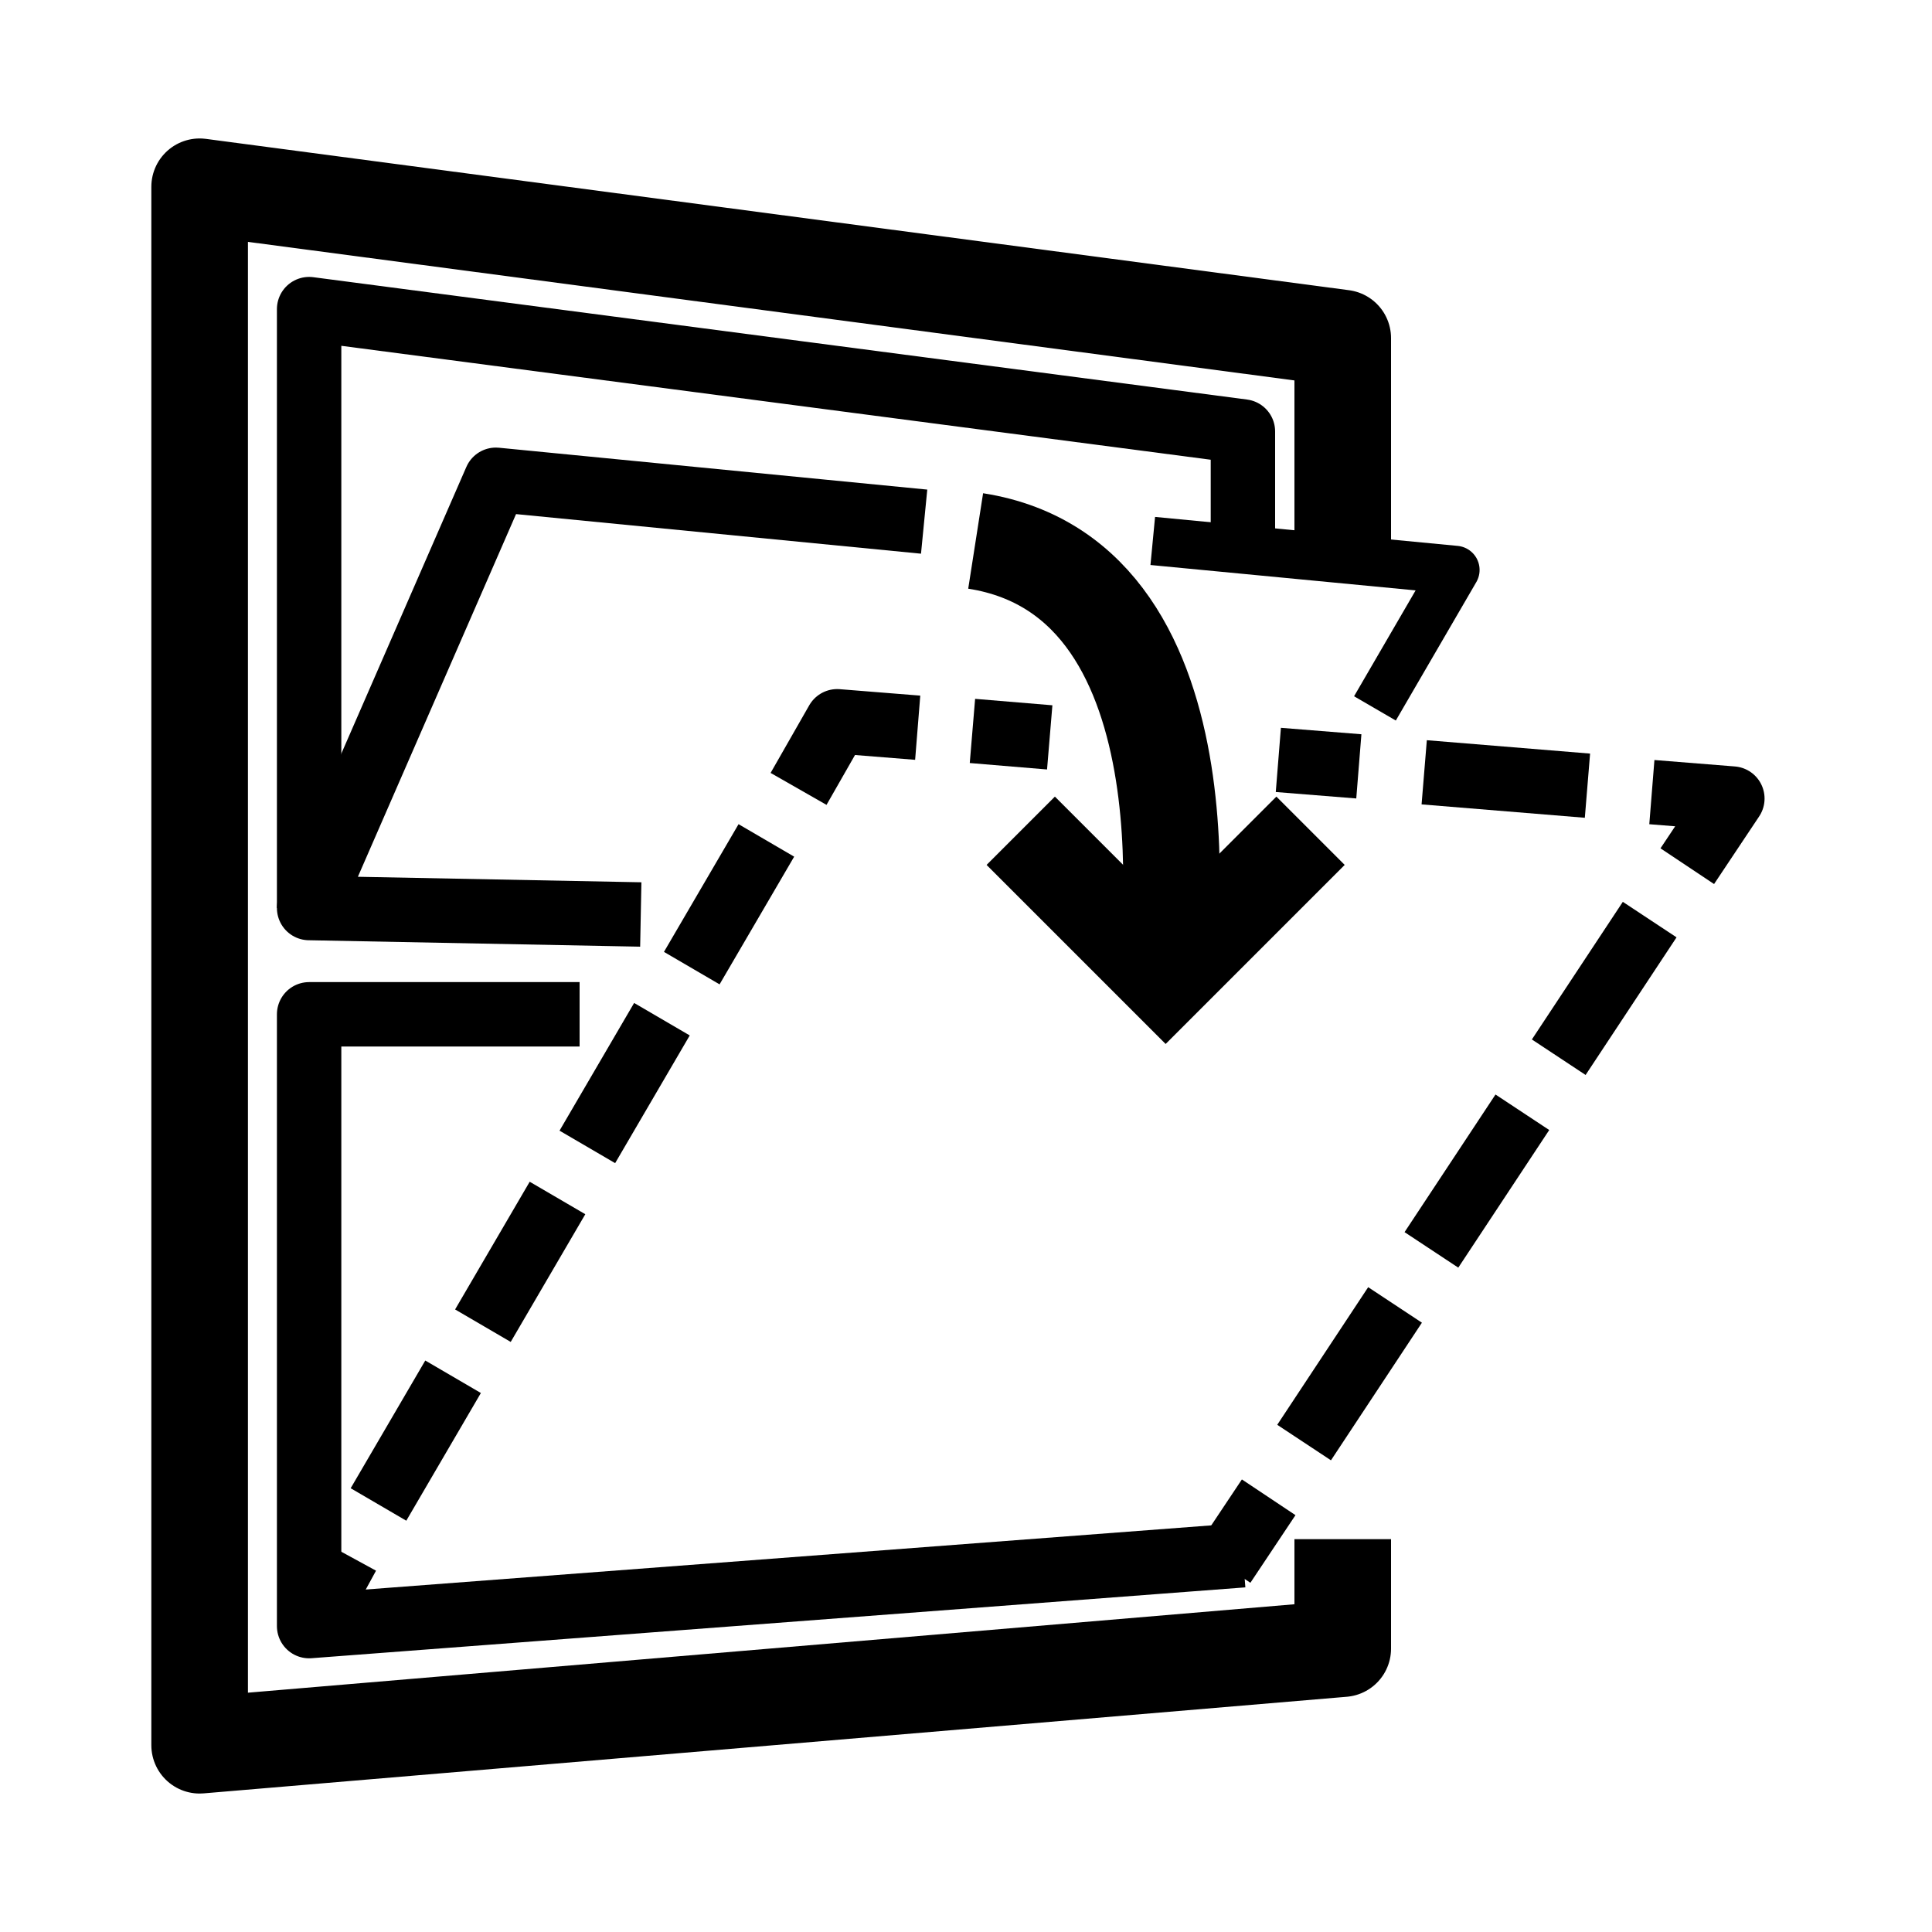
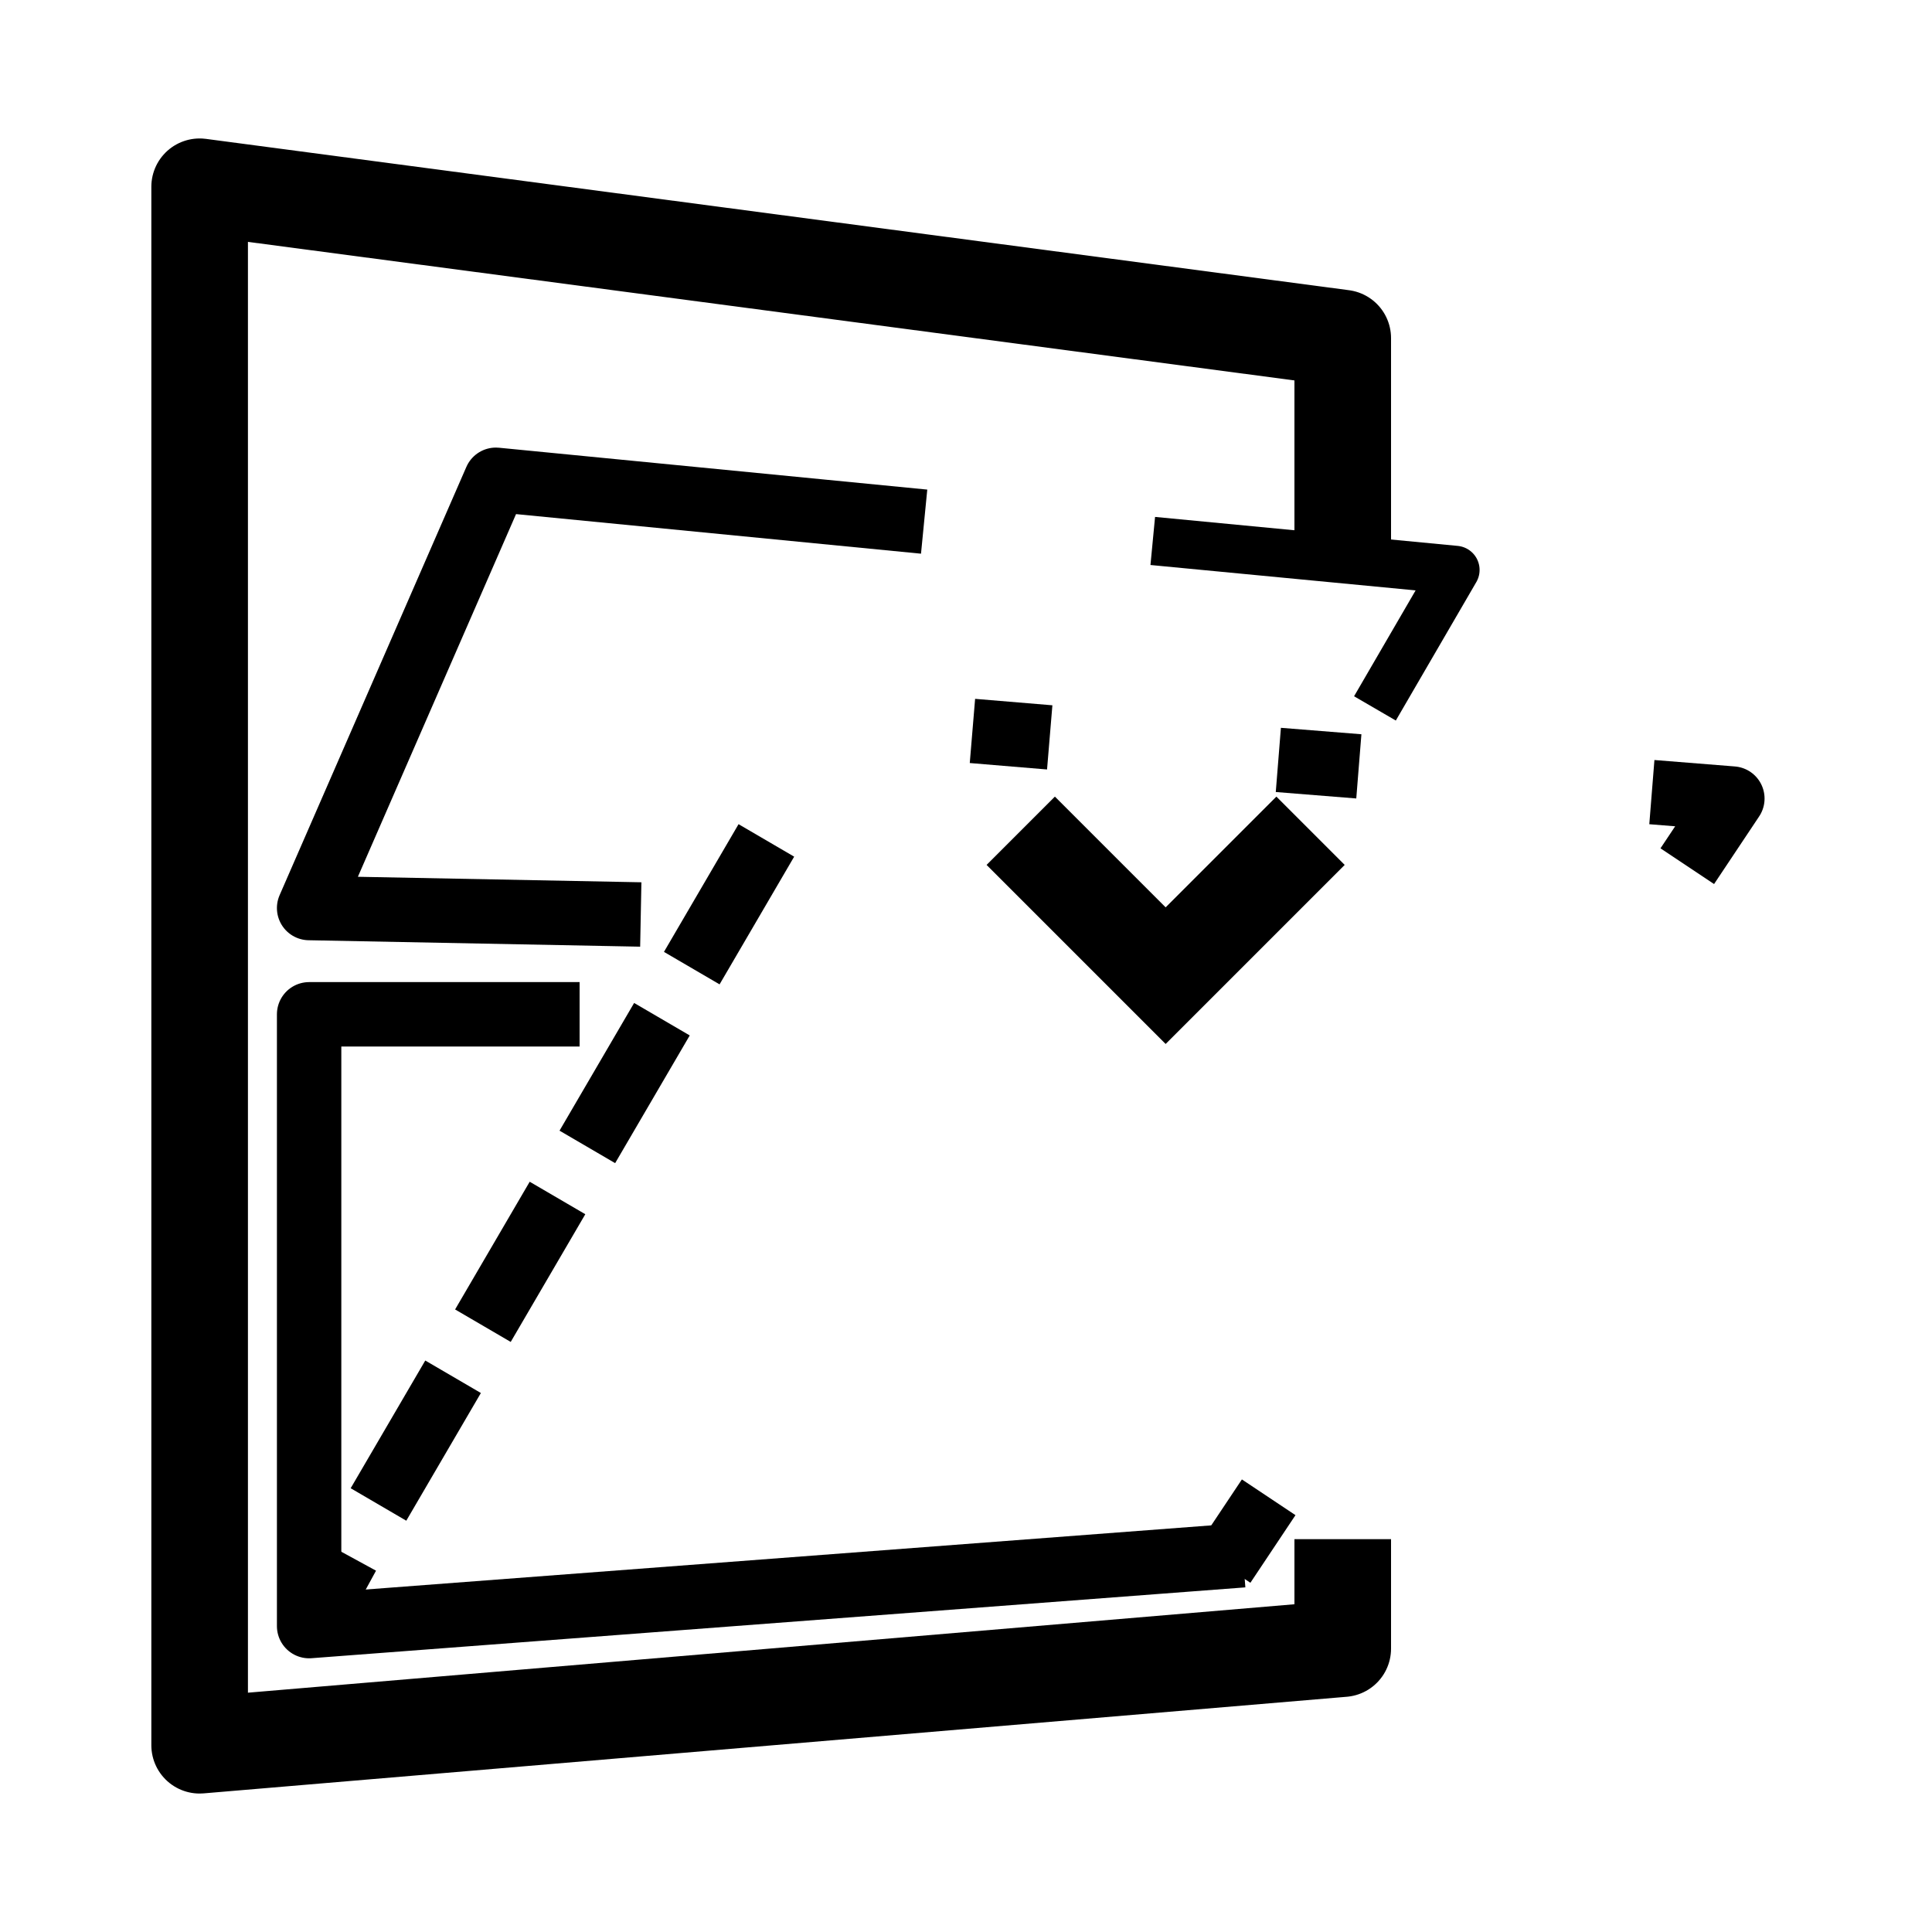
<svg xmlns="http://www.w3.org/2000/svg" version="1.1" id="레이어_1" x="0px" y="0px" viewBox="0 0 60 60" style="enable-background:new 0 0 60 60;" xml:space="preserve">
  <style type="text/css">
	.st0{fill:none;stroke:#000000;stroke-width:3;stroke-linejoin:round;stroke-miterlimit:10;}
	.st1{fill:none;stroke:#000000;stroke-width:2;stroke-linejoin:round;stroke-miterlimit:10;}
	.st2{fill:none;stroke:#000000;stroke-width:1.5;stroke-linejoin:round;stroke-miterlimit:10;}
	.st3{fill:none;stroke:#000000;stroke-width:3;stroke-miterlimit:10;}
	.st4{fill:none;stroke:#000000;stroke-width:2;stroke-linejoin:round;}
	.st5{fill:none;stroke:#000000;stroke-width:2;stroke-linejoin:round;stroke-dasharray:4.593,1.837;}
	.st6{fill:none;stroke:#000000;stroke-width:2;stroke-linejoin:round;stroke-dasharray:5.123,2.049;}
	.st7{fill:none;stroke:#000000;stroke-width:2;stroke-linejoin:round;stroke-dasharray:5.087,2.035;}
</style>
  <g>
    <g>
      <polyline class="st0" points="41.7,47.8 41.7,51.2 6.2,54.2 6.2,5.8 41.7,10.5 41.7,17.4   " />
    </g>
-     <polyline class="st1" points="9.6,28.2 9.6,9.6 38.6,13.4 38.6,17.1  " />
    <polyline class="st1" points="18,31.5 9.6,31.5 9.6,50.5 38.6,48.3  " />
    <polyline class="st1" points="19.9,28.4 9.6,28.2 15.4,14.9 28.7,16.2  " />
    <polyline class="st2" points="35.8,16.8 45.2,17.7 42.7,22  " />
    <g>
      <g>
        <polyline class="st3" points="40.7,25.8 36.2,30.3 31.7,25.8    " />
      </g>
-       <path class="st0" d="M36.2,30.3c0,0,1.8-12.3-5.9-13.5" />
    </g>
    <g>
      <g>
        <line class="st4" x1="32.6" y1="22.9" x2="30.2" y2="22.7" />
-         <polyline class="st4" points="28.5,22.6 26,22.4 24.8,24.5    " />
        <line class="st5" x1="23.8" y1="26.1" x2="11.3" y2="47.5" />
        <line class="st4" x1="10.8" y1="48.3" x2="9.6" y2="50.5" />
      </g>
    </g>
    <g>
      <g>
        <line class="st4" x1="38" y1="48.6" x2="39.4" y2="46.5" />
-         <line class="st6" x1="40.5" y1="44.8" x2="51.8" y2="27.7" />
        <polyline class="st4" points="52.4,26.9 53.8,24.8 51.3,24.6    " />
-         <line class="st7" x1="49.3" y1="24.4" x2="43.2" y2="23.9" />
        <line class="st4" x1="42.2" y1="23.8" x2="39.7" y2="23.6" />
      </g>
    </g>
  </g>
</svg>